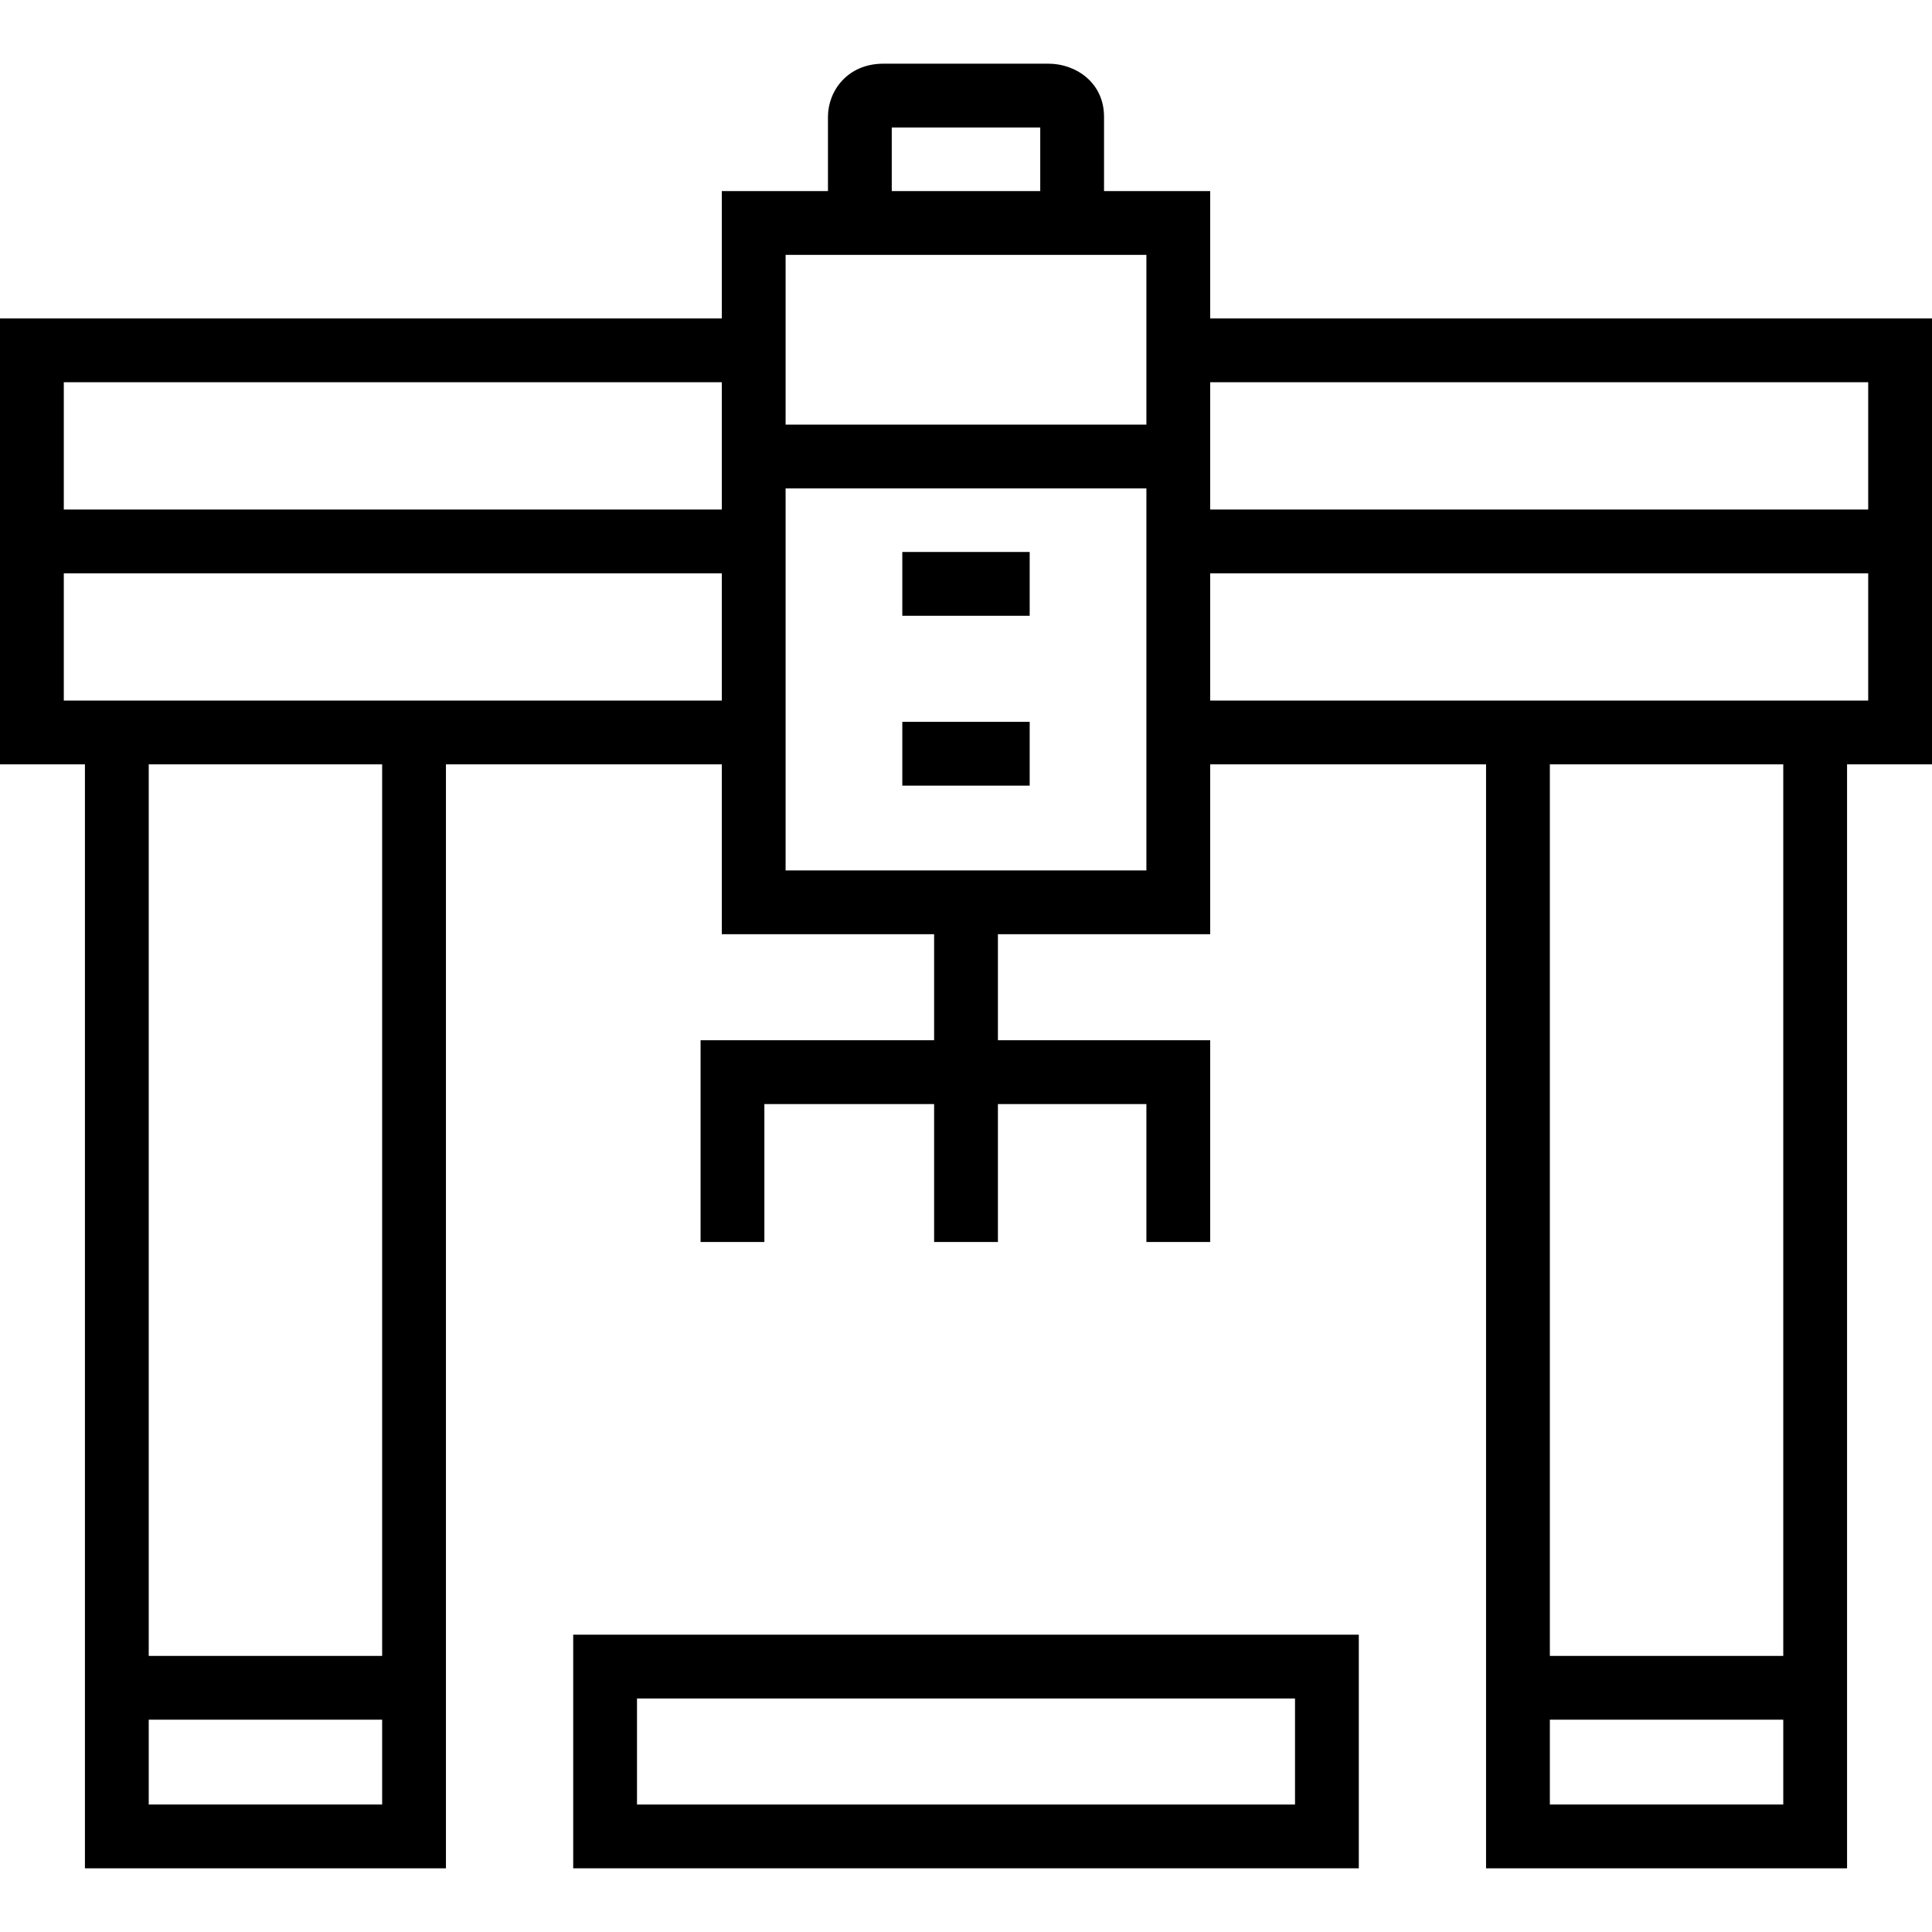
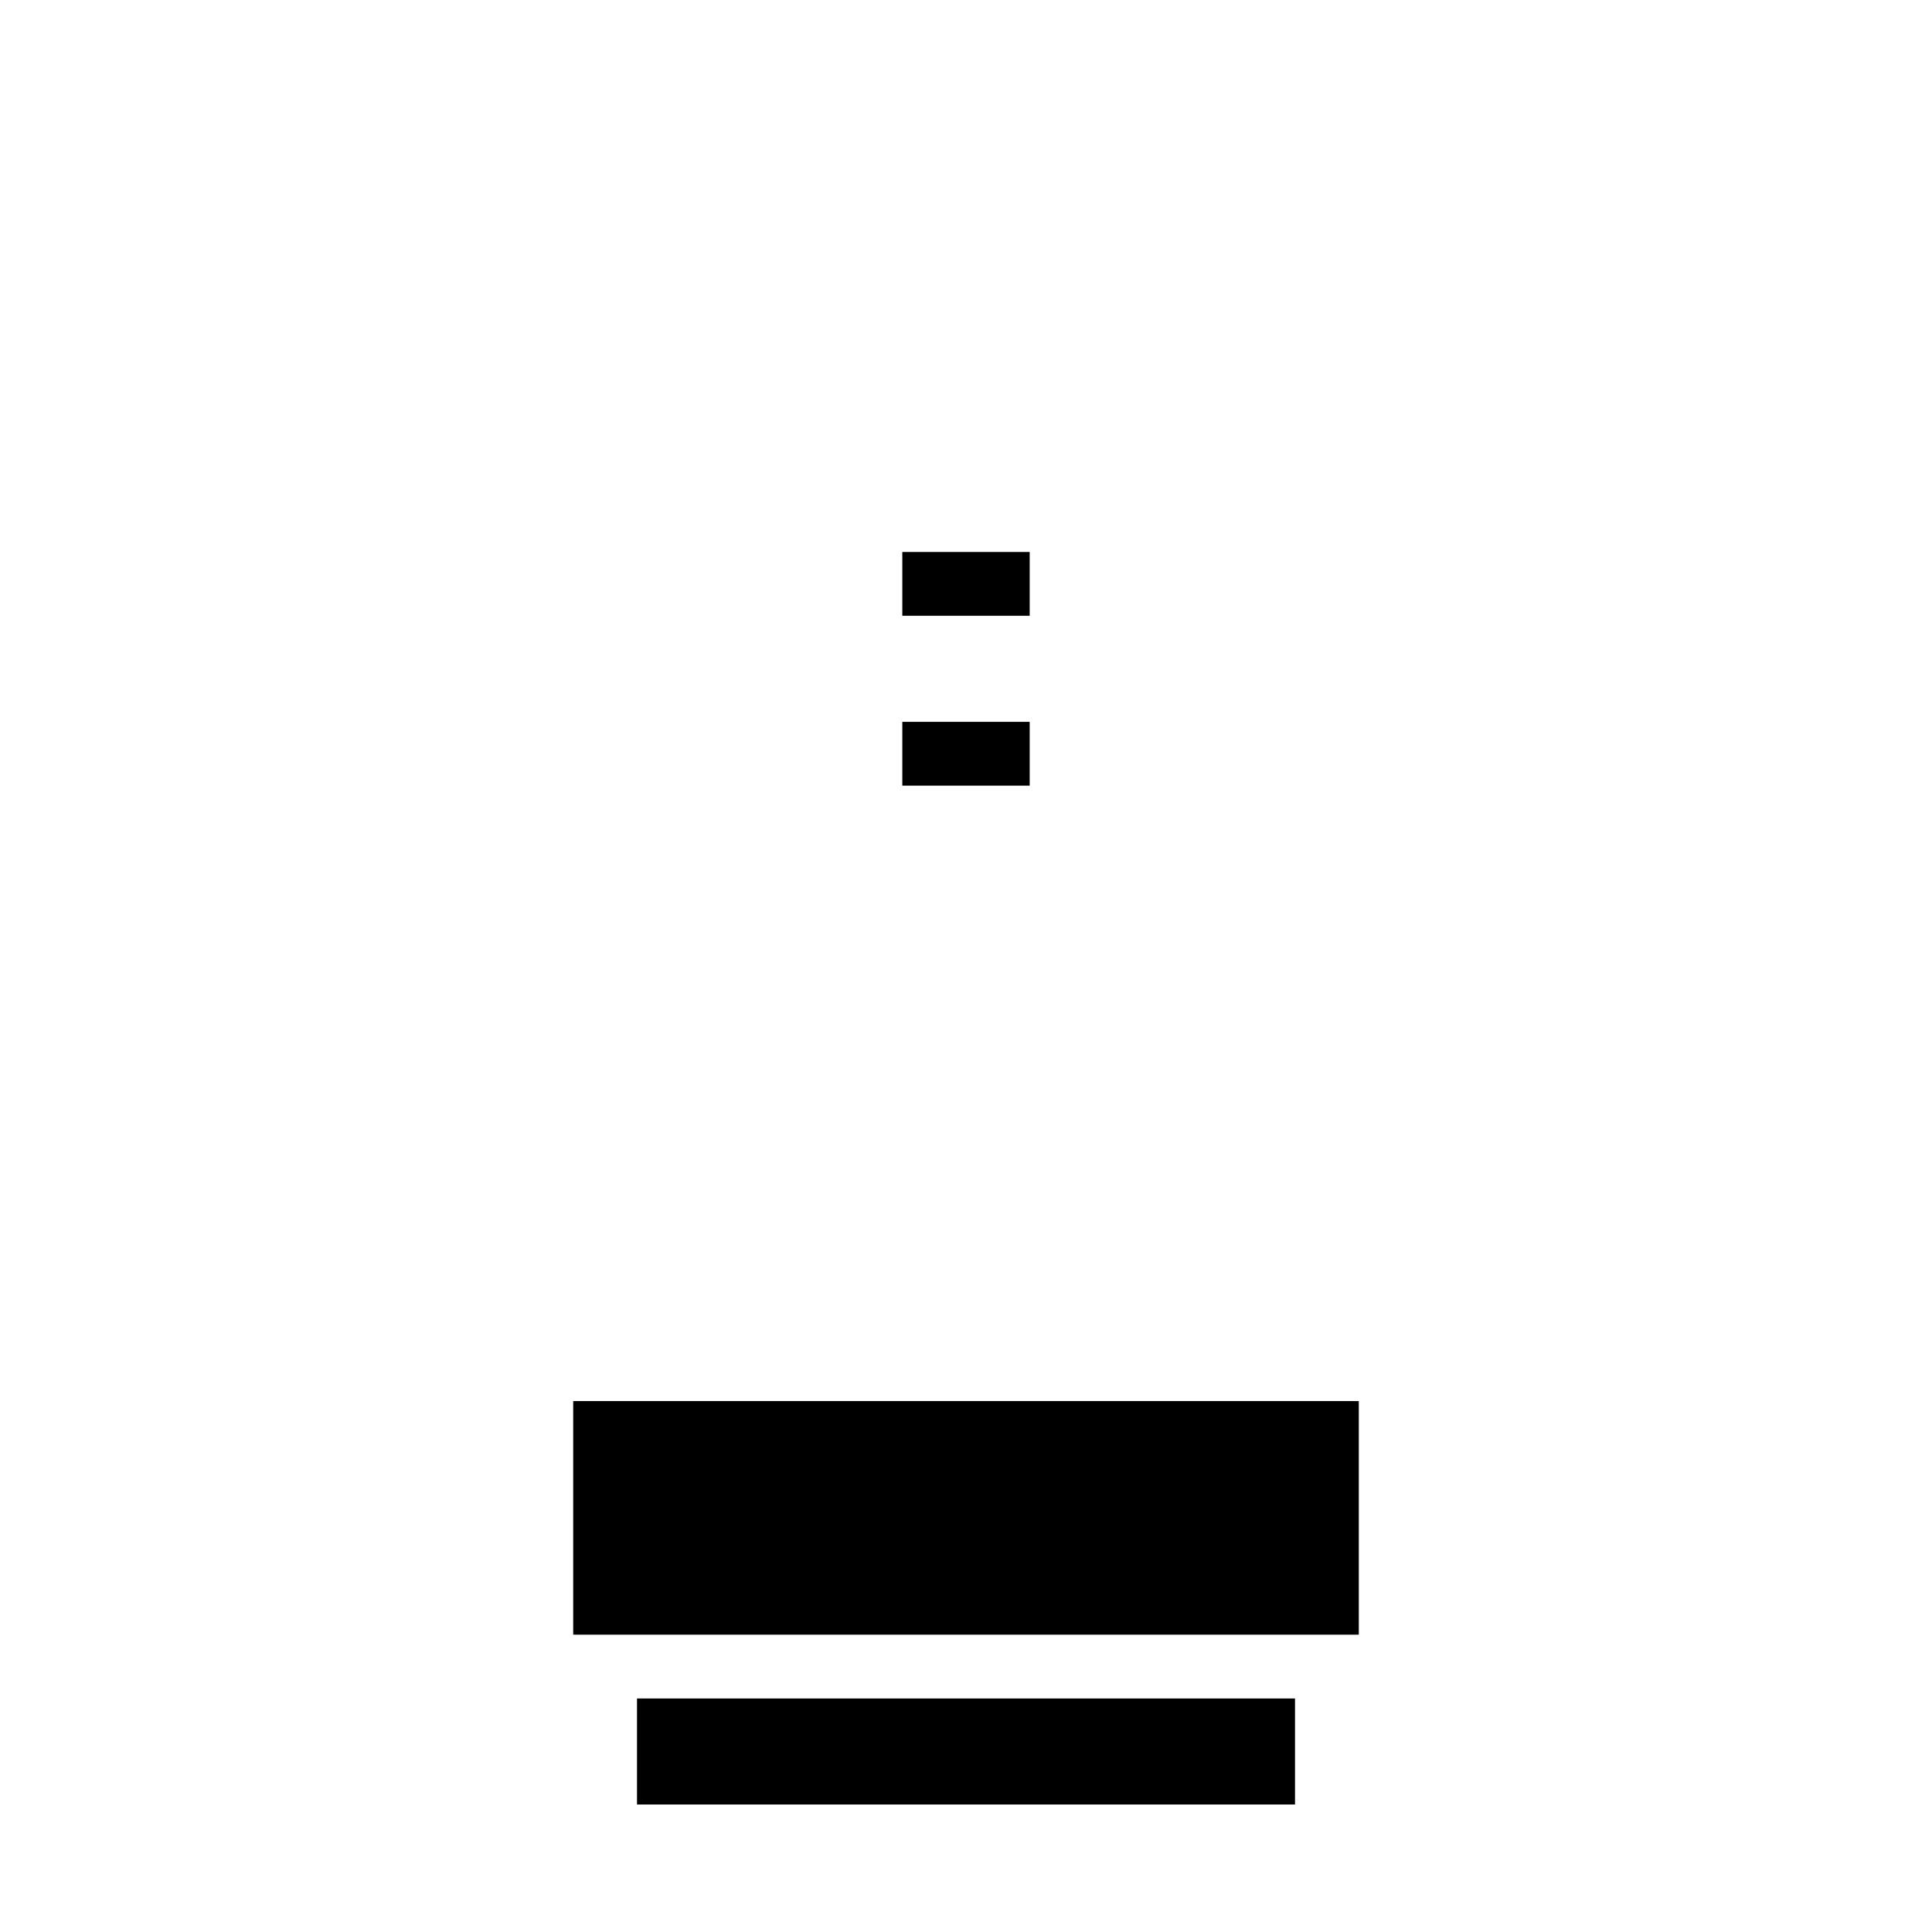
<svg xmlns="http://www.w3.org/2000/svg" fill="#000000" version="1.1" id="Layer_1" viewBox="0 0 512 512" xml:space="preserve">
  <g>
    <g>
-       <path d="M320.714,84.394V50.636h-28.133v-19.68c0-9.143-7.573-14.078-14.698-14.078h-43.767c-9.547,0-14.698,7.253-14.698,14.078    v19.68h-28.133v33.758H0v118.169h22.509v292.559h95.671V202.563h73.106v45.018h56.266v28.099h-61.891v53.46h16.907v-36.553h44.984    v36.553h16.907v-36.553h39.348v36.553h16.907v-53.46h-56.255V247.58h56.255v-45.018h73.106v292.559h95.671V202.563H512V84.394    H320.714z M101.273,478.214H39.416v-22.475h61.857V478.214z M101.273,438.832H39.416v-236.27h61.857V438.832z M191.286,185.656    H16.907v-33.724h174.379V185.656z M191.286,135.025H16.907v-33.724h174.379V135.025z M277.644,33.786    c0.001,0.001,0.005,0.002,0.01,0.003c-0.006-0.001-0.01-0.002-0.015-0.003H277.644z M236.326,33.786h39.348v16.851h-39.348V33.786    z M303.807,230.673h-95.615V129.434h95.615V230.673z M303.807,112.527h-95.615V67.543h95.615V112.527z M472.584,478.214h-61.857    v-22.475h61.857V478.214z M472.584,438.832h-61.857v-236.27h61.857V438.832z M495.093,185.656H320.714v-33.724h174.379V185.656z     M495.093,135.025H320.714v-33.724h174.379V135.025z" />
-     </g>
+       </g>
  </g>
  <g>
    <g>
      <rect x="239.121" y="146.279" width="33.756" height="16.907" />
    </g>
  </g>
  <g>
    <g>
      <rect x="239.121" y="191.297" width="33.756" height="16.907" />
    </g>
  </g>
  <g>
    <g>
-       <path d="M151.904,433.208v61.913h208.193v-61.913H151.904z M343.189,478.214H168.811v-28.099h174.379V478.214z" />
+       <path d="M151.904,433.208h208.193v-61.913H151.904z M343.189,478.214H168.811v-28.099h174.379V478.214z" />
    </g>
  </g>
</svg>